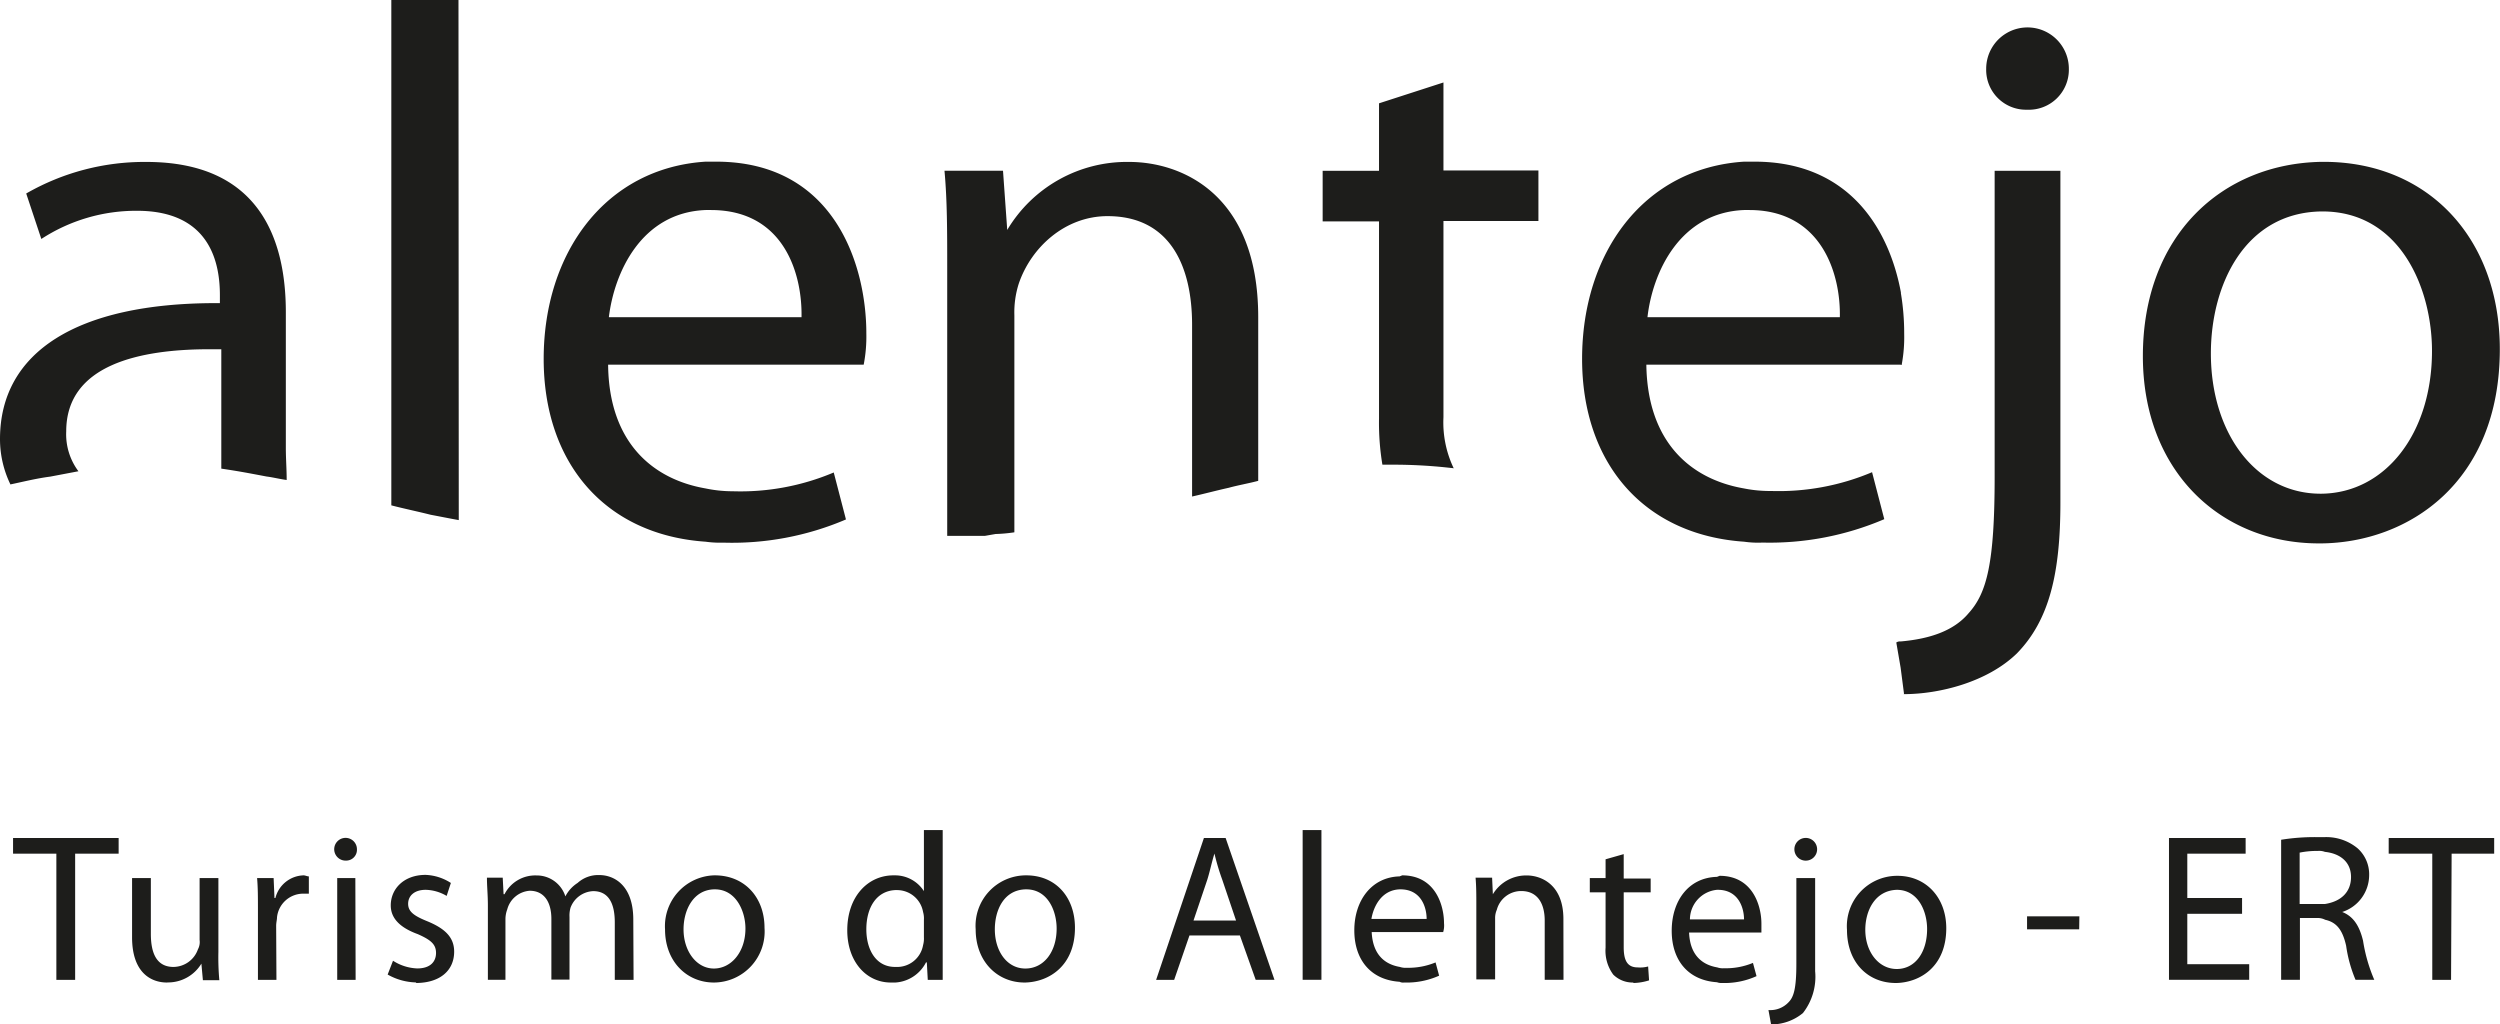
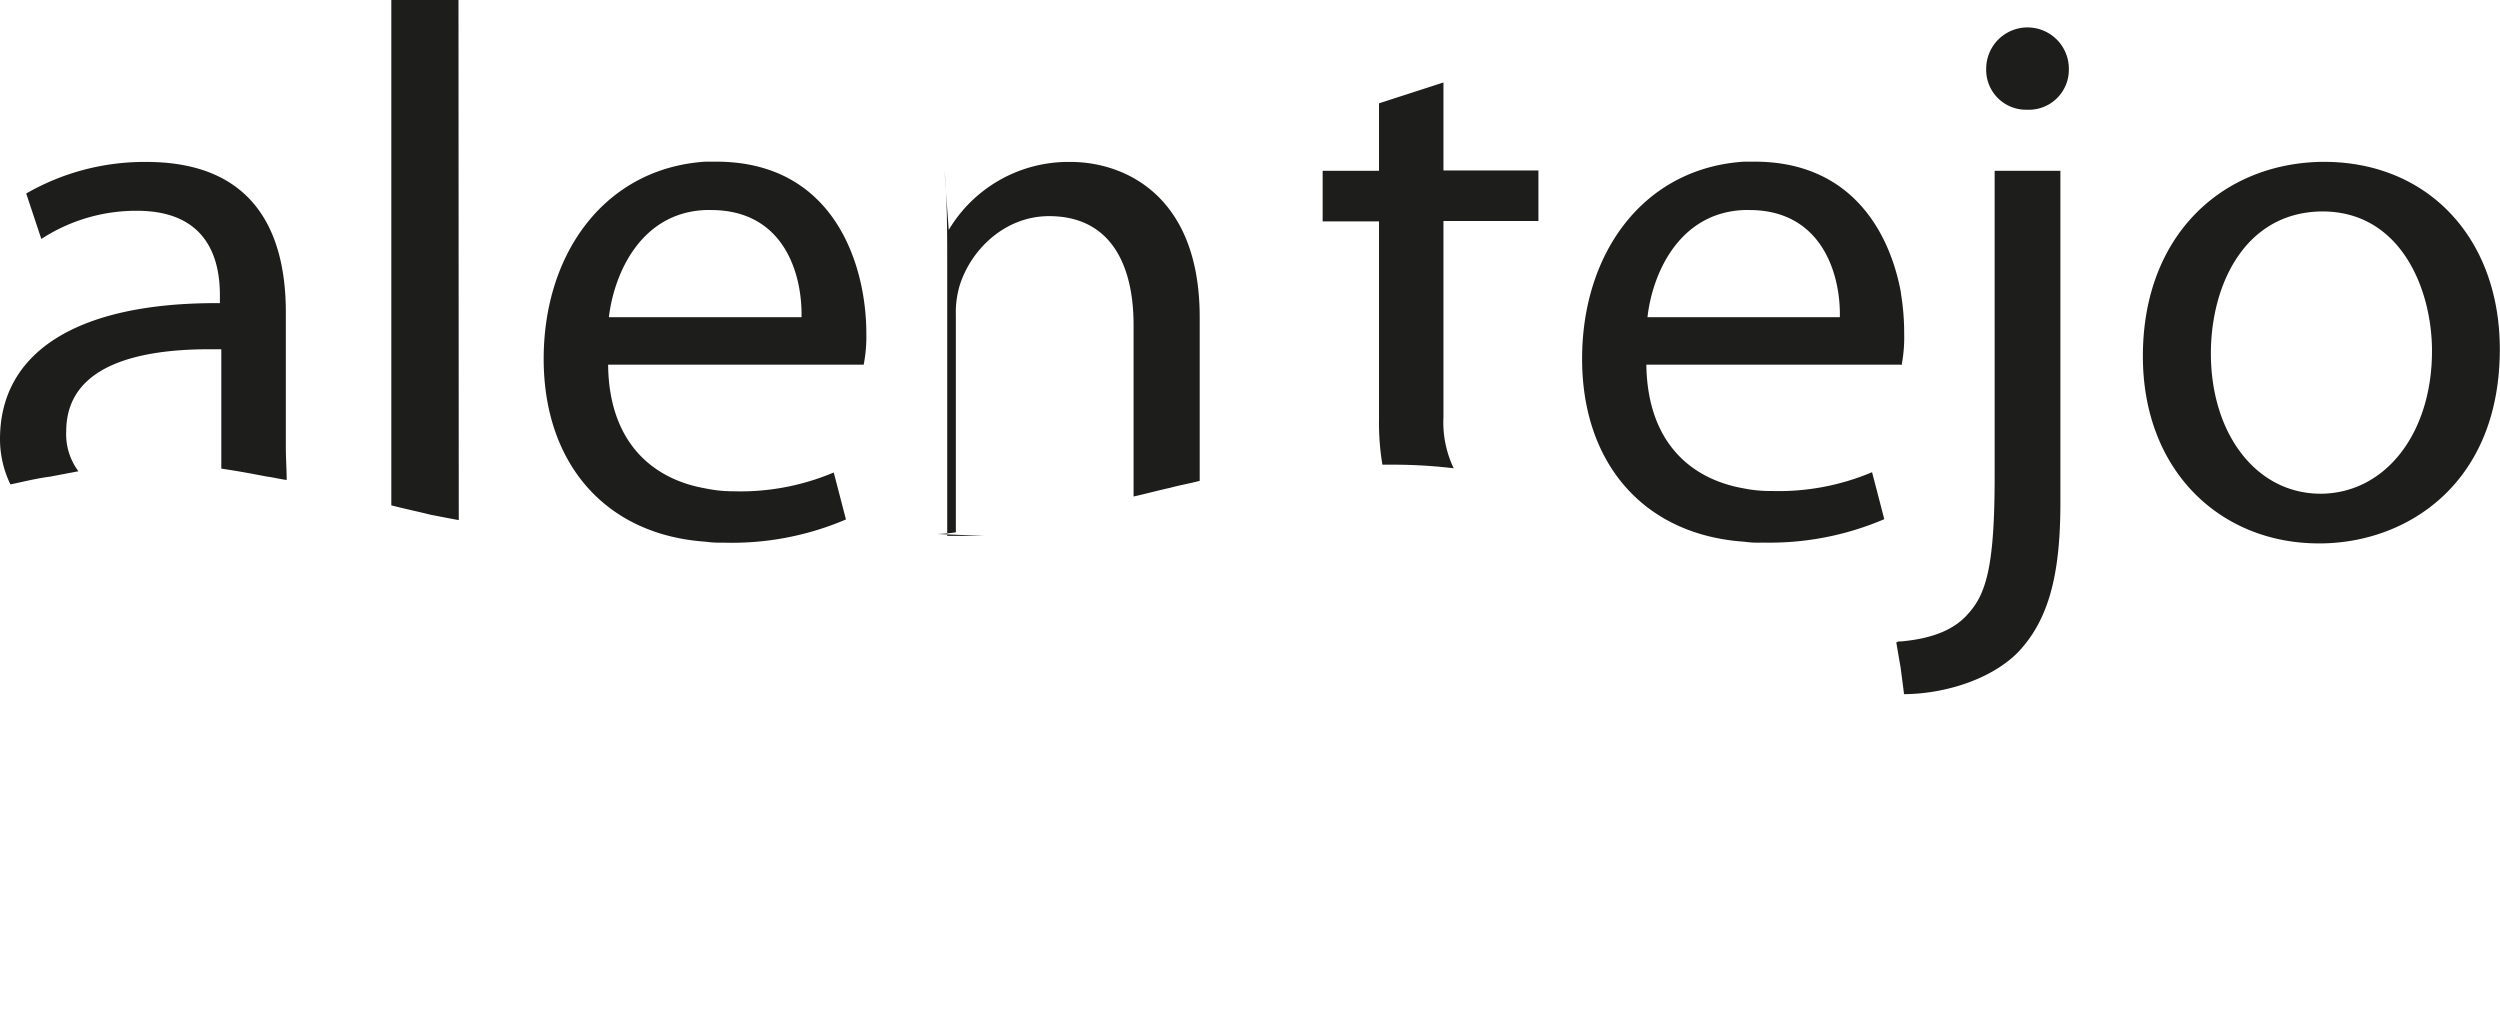
<svg xmlns="http://www.w3.org/2000/svg" id="Layer_1" data-name="Layer 1" viewBox="0 0 266.15 109.06">
  <defs>
    <style>.cls-1{fill:#1d1d1b;}</style>
  </defs>
-   <path class="cls-1" d="M215.8,11.68a4.24,4.24,0,0,1-4.35-4.36,4.4,4.4,0,1,1,8.8,0,4.26,4.26,0,0,1-4.45,4.36M202.45,38.85h-.09V31.16a25.91,25.91,0,0,1,.36,4.36,15.83,15.83,0,0,1-.27,3.33m-47.67,11-.84-.09a54.45,54.45,0,0,0-5.55-.29h-1.22a27.13,27.13,0,0,1-.36-4.9v-21h-6V18.18h6V11l6.86-2.22v9.37h10.11v5.38H153.67V44.42a11.31,11.31,0,0,0,1.11,5.47M1.11,51.57A11.05,11.05,0,0,1,0,46.75c0-9.29,8.22-14.48,23-14.48h.41v-.83c0-3.15-.84-9-8.82-9a18.48,18.48,0,0,0-10.19,3L2.79,20.6a25.24,25.24,0,0,1,12.79-3.36c12,0,14.85,8.18,14.85,16V47.67c0,1.2.09,2.3.09,3.43-.74-.1-1.49-.29-2.14-.37-2-.38-3-.57-4.82-.84V37.18H22.31c-7.38,0-15.26,1.62-15.26,8.74a6.57,6.57,0,0,0,1.3,4.25c-1,.19-2,.38-3,.57-1.48.19-2.89.55-4.28.84m47.77,3.79c-1-.18-1.94-.37-3-.57-1.38-.35-2.79-.64-4.18-1V0h7.15Zm56,1.68h-4V28.64c0-4.06,0-7.31-.29-10.46h6.23l.45,6.3a14.83,14.83,0,0,1,13-7.24c5.37,0,13.72,3.25,13.72,16.53V51.19c-1,.27-2.12.46-3.14.74-1.31.29-2.6.64-3.9.93V34.58c0-6.2-2.31-11.57-9-11.57-4.53,0-8.15,3.33-9.46,7.21a10.1,10.1,0,0,0-.46,3.35v23.1a16.06,16.06,0,0,1-2,.18ZM75.12,33.77H85.33c.09-4.47-1.77-11.41-9.65-11.41h-.56c-6.86.27-9.73,6.67-10.3,11.41Zm1.87,24a11.12,11.12,0,0,1-1.87-.1c-10.76-.74-17.24-8.43-17.24-19.46,0-11.32,6.59-20.32,17.24-21h1.11c12.7,0,16,11.14,16,18.28a15.71,15.71,0,0,1-.28,3.33H64.74C64.82,47,69.37,51,75.12,52A14.12,14.12,0,0,0,78,52.3a25.51,25.51,0,0,0,10.76-2l1.3,5A30.81,30.81,0,0,1,77,57.77m108.68-24h10.19c.1-4.47-1.84-11.41-9.64-11.41h-.55c-6.88.27-9.75,6.67-10.29,11.41Zm1.85,24a10.87,10.87,0,0,1-1.85-.1c-10.76-.74-17.25-8.43-17.25-19.46,0-11.32,6.57-20.32,17.25-21h1.11c10.19,0,14.36,7.34,15.58,13.92v7.69H175.27C175.38,47,179.91,51,185.67,52a14,14,0,0,0,2.87.27,25.54,25.54,0,0,0,10.76-2l1.3,5a31,31,0,0,1-13.08,2.49m59.63-35.25h0c-8.16.11-11.78,7.8-11.78,15.12,0,8.54,4.82,14.93,11.68,14.93h.1c6.78-.08,11.76-6.39,11.76-15.2,0-6.58-3.33-14.85-11.67-14.85Zm0,35.34h-.29c-10.46,0-18.73-7.7-18.73-19.93,0-12.89,8.45-20.5,19-20.69h.27c11.14,0,18.73,8.18,18.73,19.94,0,14.28-9.81,20.59-19,20.68m-44.43,16-.36-2.77-.46-2.68a.69.69,0,0,1,.46-.11c3.07-.27,5.64-1.11,7.23-3,1.95-2.15,2.78-5.31,2.78-14.58V18.18h7V53.5c0,7.6-1.2,12.54-4.63,16.06-3.15,3.06-8.25,4.34-12.06,4.34" />
-   <path class="cls-1" d="M36.83,91.62A1.21,1.21,0,1,1,38,90.42a1.15,1.15,0,0,1-1.19,1.2m155.32,0a1.21,1.21,0,0,1,0-2.41,1.21,1.21,0,1,1,0,2.41m29.22,7.32H215.8V97.55h5.57ZM8,104.32H6V90.88H1.39V89.21H12.63v1.67H8Zm21.43,0H27.46v-7.5c0-1.22,0-2.32-.09-3.34h1.76l.09,2.12h.1a3.19,3.19,0,0,1,3-2.41c.18,0,.37.11.56.11v1.84H32.2a2.81,2.81,0,0,0-2.71,2.52c0,.27-.09.54-.09.92Zm8.43,0H35.9V93.48h1.93Zm29.59,0h-2V98.2c0-2.13-.73-3.33-2.3-3.33a2.7,2.7,0,0,0-2.41,1.76,3,3,0,0,0-.11,1v6.66H58.7V97.83c0-1.76-.74-3-2.31-3A2.67,2.67,0,0,0,54,96.82a3,3,0,0,0-.19,1v6.49H51.94V96.44c0-1.2-.1-2-.1-3h1.68l.09,1.76h.1a3.67,3.67,0,0,1,3.41-2,3.19,3.19,0,0,1,3.07,2.23A3.67,3.67,0,0,1,61.49,94a3.26,3.26,0,0,1,2.33-.84c1.47,0,3.6,1,3.6,4.74ZM129.29,98h2.3l-1.47-4.35a24.42,24.42,0,0,1-.83-2.78c-.29.93-.47,1.85-.76,2.78L127.06,98Zm6.39,6.31h-2L132,99.59h-5.37L125,104.32h-1.92l5.09-15.11h2.31Zm5,0h-2V88.37h2Zm25.77,0h-2V98c0-1.65-.65-3.14-2.5-3.14a2.68,2.68,0,0,0-2.6,2,2.16,2.16,0,0,0-.18.92v6.49h-2V96.44c0-1.2,0-2-.08-3h1.76l.08,1.76a4.14,4.14,0,0,1,3.61-2c1.49,0,3.9.92,3.9,4.64Zm73,0h-8.54V89.21h8.16v1.67h-6.21V95.6h5.83v1.68h-5.83v5.37h6.59Zm7.32-13.72a9.34,9.34,0,0,0-1.95.18v5.47h2.69c1.75-.27,2.78-1.3,2.78-2.87s-1.11-2.5-2.78-2.68a1.68,1.68,0,0,0-.74-.1m6,13.72h-2a14.48,14.48,0,0,1-1-3.62c-.37-1.66-1-2.5-2.23-2.77a1.75,1.75,0,0,0-.83-.19h-1.86v6.58h-2V89.4a22.39,22.39,0,0,1,3.81-.28h.83a5.23,5.23,0,0,1,3.51,1.2,3.71,3.71,0,0,1,1.22,2.87,4.14,4.14,0,0,1-2.87,3.9c1.2.47,1.84,1.49,2.22,3.06a17.17,17.17,0,0,0,1.2,4.17m8.17,0h-2V90.88h-4.64V89.21h11.23v1.67H261Zm-243.16.28c-1.66,0-3.72-1-3.72-4.82v-6.3h2v5.94c0,2.12.65,3.52,2.41,3.52a2.79,2.79,0,0,0,2.6-1.87,1.65,1.65,0,0,0,.18-1V93.48h2v7.87a26.9,26.9,0,0,0,.1,3H21.6l-.16-1.76a4.15,4.15,0,0,1-3.63,2m26.52,0a6.38,6.38,0,0,1-3.06-.84l.57-1.47a5.11,5.11,0,0,0,2.58.82c1.4,0,2-.73,2-1.65s-.56-1.39-1.94-2c-2-.73-2.88-1.76-2.88-3.06,0-1.76,1.39-3.25,3.71-3.25A5.32,5.32,0,0,1,48,94l-.45,1.38a4.57,4.57,0,0,0-2.23-.65c-1.22,0-1.87.65-1.87,1.49s.65,1.29,2,1.84c1.86.76,2.9,1.68,2.9,3.25,0,2-1.49,3.34-4.1,3.34M76,94.68h0c-2.22.08-3.23,2.23-3.23,4.26,0,2.32,1.38,4.17,3.23,4.17s3.36-1.76,3.36-4.26c0-1.84-1-4.17-3.25-4.17Zm0,9.92H76c-2.87,0-5.2-2.22-5.2-5.66A5.41,5.41,0,0,1,76,93.19h.11c3.14,0,5.28,2.33,5.28,5.58A5.43,5.43,0,0,1,76,104.6m19.29-1.66h.11a2.8,2.8,0,0,0,2.87-2.32,2.64,2.64,0,0,0,.09-.84V97.93a2.44,2.44,0,0,0-.09-.84,2.81,2.81,0,0,0-2.79-2.33h-.19c-2,.11-3.06,1.87-3.06,4.18,0,2.13,1,4,3.06,4m0,1.66h-.46c-2.6,0-4.63-2.22-4.63-5.56,0-3.62,2.22-5.85,4.91-5.85h.18a3.65,3.65,0,0,1,3.07,1.68v-6.5h2v15.95H98.77l-.1-1.86h-.09a3.94,3.94,0,0,1-3.25,2.14m13.83-9.92h0c-2.31.08-3.25,2.23-3.25,4.26,0,2.32,1.29,4.17,3.25,4.17s3.33-1.76,3.33-4.26c0-1.84-.92-4.17-3.23-4.17Zm0,9.92h-.09c-2.87,0-5.2-2.22-5.2-5.66a5.37,5.37,0,0,1,5.29-5.75h.1c3.14,0,5.18,2.33,5.18,5.58,0,4-2.69,5.75-5.28,5.83M149,97.83h2.88c0-1.2-.56-3.15-2.79-3.15H149c-1.94.08-2.78,1.84-3,3.15Zm.47,6.77a.8.8,0,0,1-.47-.08c-3.06-.2-4.82-2.33-4.82-5.48S146,93.38,149,93.3l.28-.11c3.52,0,4.45,3.17,4.45,5.1a2.43,2.43,0,0,1-.09.94h-7.61c.11,2.31,1.3,3.42,3,3.71a1.91,1.91,0,0,0,.74.09,7.56,7.56,0,0,0,3.06-.57l.38,1.41a8.44,8.44,0,0,1-3.71.73m24.39,0a2.94,2.94,0,0,1-2.14-.84,4.27,4.27,0,0,1-.82-2.87V95h-1.68V93.48h1.68v-2l1.93-.55v2.6h2.87V95h-2.87v5.85c0,1.39.38,2.14,1.49,2.14a3.2,3.2,0,0,0,1.11-.1l.1,1.48a5.94,5.94,0,0,1-1.67.28m8.9-6.77h2.88c0-1.2-.57-3.15-2.79-3.15h-.09a3.18,3.18,0,0,0-2.88,3.15Zm.55,6.77a1.32,1.32,0,0,1-.55-.08c-3.06-.2-4.82-2.33-4.82-5.48s1.76-5.66,4.82-5.74l.28-.11c3.52,0,4.45,3.17,4.45,5.1v.94h-7.7c.09,2.31,1.3,3.42,3,3.71a1.86,1.86,0,0,0,.74.09,7.48,7.48,0,0,0,3.06-.57l.38,1.41a8.24,8.24,0,0,1-3.63.73m18.56-9.92h0c-2.33.08-3.35,2.23-3.35,4.26,0,2.32,1.4,4.17,3.35,4.17s3.23-1.76,3.23-4.26c0-1.84-.92-4.17-3.23-4.17m0,9.92h-.1c-3,0-5.2-2.22-5.2-5.66a5.36,5.36,0,0,1,5.3-5.75H202c3.06,0,5.2,2.33,5.2,5.58,0,4-2.69,5.75-5.28,5.83m-13.36,4.46-.29-1.58a2.66,2.66,0,0,0,2.14-.83c.56-.56.83-1.49.83-4.09V93.48h2v9.92a6.27,6.27,0,0,1-1.3,4.45,5.29,5.29,0,0,1-3.34,1.21" />
+   <path class="cls-1" d="M215.8,11.68a4.24,4.24,0,0,1-4.35-4.36,4.4,4.4,0,1,1,8.8,0,4.26,4.26,0,0,1-4.45,4.36M202.45,38.85h-.09V31.16a25.91,25.91,0,0,1,.36,4.36,15.83,15.83,0,0,1-.27,3.33m-47.67,11-.84-.09a54.45,54.45,0,0,0-5.55-.29h-1.22a27.13,27.13,0,0,1-.36-4.9v-21h-6V18.18h6V11l6.86-2.22v9.37h10.11v5.38H153.67V44.42a11.31,11.31,0,0,0,1.11,5.47M1.11,51.57A11.05,11.05,0,0,1,0,46.75c0-9.29,8.22-14.48,23-14.48h.41v-.83c0-3.15-.84-9-8.82-9a18.48,18.48,0,0,0-10.19,3L2.79,20.6a25.24,25.24,0,0,1,12.79-3.36c12,0,14.85,8.18,14.85,16V47.67c0,1.2.09,2.3.09,3.43-.74-.1-1.49-.29-2.14-.37-2-.38-3-.57-4.82-.84V37.18H22.31c-7.38,0-15.26,1.62-15.26,8.74a6.57,6.57,0,0,0,1.3,4.25c-1,.19-2,.38-3,.57-1.48.19-2.89.55-4.28.84m47.77,3.79c-1-.18-1.94-.37-3-.57-1.38-.35-2.79-.64-4.18-1V0h7.15Zm56,1.68h-4V28.64c0-4.06,0-7.31-.29-10.46l.45,6.3a14.83,14.83,0,0,1,13-7.24c5.37,0,13.72,3.25,13.72,16.53V51.19c-1,.27-2.12.46-3.14.74-1.31.29-2.6.64-3.9.93V34.58c0-6.2-2.31-11.57-9-11.57-4.53,0-8.15,3.33-9.46,7.21a10.1,10.1,0,0,0-.46,3.35v23.1a16.06,16.06,0,0,1-2,.18ZM75.12,33.77H85.33c.09-4.47-1.77-11.41-9.65-11.41h-.56c-6.86.27-9.73,6.67-10.3,11.41Zm1.87,24a11.12,11.12,0,0,1-1.87-.1c-10.76-.74-17.24-8.43-17.24-19.46,0-11.32,6.59-20.32,17.24-21h1.11c12.7,0,16,11.14,16,18.28a15.71,15.71,0,0,1-.28,3.33H64.74C64.82,47,69.37,51,75.12,52A14.12,14.12,0,0,0,78,52.3a25.51,25.51,0,0,0,10.76-2l1.3,5A30.81,30.81,0,0,1,77,57.77m108.68-24h10.19c.1-4.47-1.84-11.41-9.64-11.41h-.55c-6.88.27-9.75,6.67-10.29,11.41Zm1.85,24a10.87,10.87,0,0,1-1.85-.1c-10.76-.74-17.25-8.43-17.25-19.46,0-11.32,6.57-20.32,17.25-21h1.11c10.19,0,14.36,7.34,15.58,13.92v7.69H175.27C175.38,47,179.91,51,185.67,52a14,14,0,0,0,2.87.27,25.54,25.54,0,0,0,10.76-2l1.3,5a31,31,0,0,1-13.08,2.49m59.63-35.25h0c-8.16.11-11.78,7.8-11.78,15.12,0,8.54,4.82,14.93,11.68,14.93h.1c6.78-.08,11.76-6.39,11.76-15.2,0-6.58-3.33-14.85-11.67-14.85Zm0,35.34h-.29c-10.46,0-18.73-7.7-18.73-19.93,0-12.89,8.45-20.5,19-20.69h.27c11.14,0,18.73,8.18,18.73,19.94,0,14.28-9.81,20.59-19,20.68m-44.43,16-.36-2.77-.46-2.68a.69.69,0,0,1,.46-.11c3.07-.27,5.64-1.11,7.23-3,1.95-2.15,2.78-5.31,2.78-14.58V18.18h7V53.5c0,7.6-1.2,12.54-4.63,16.06-3.15,3.06-8.25,4.34-12.06,4.34" />
</svg>